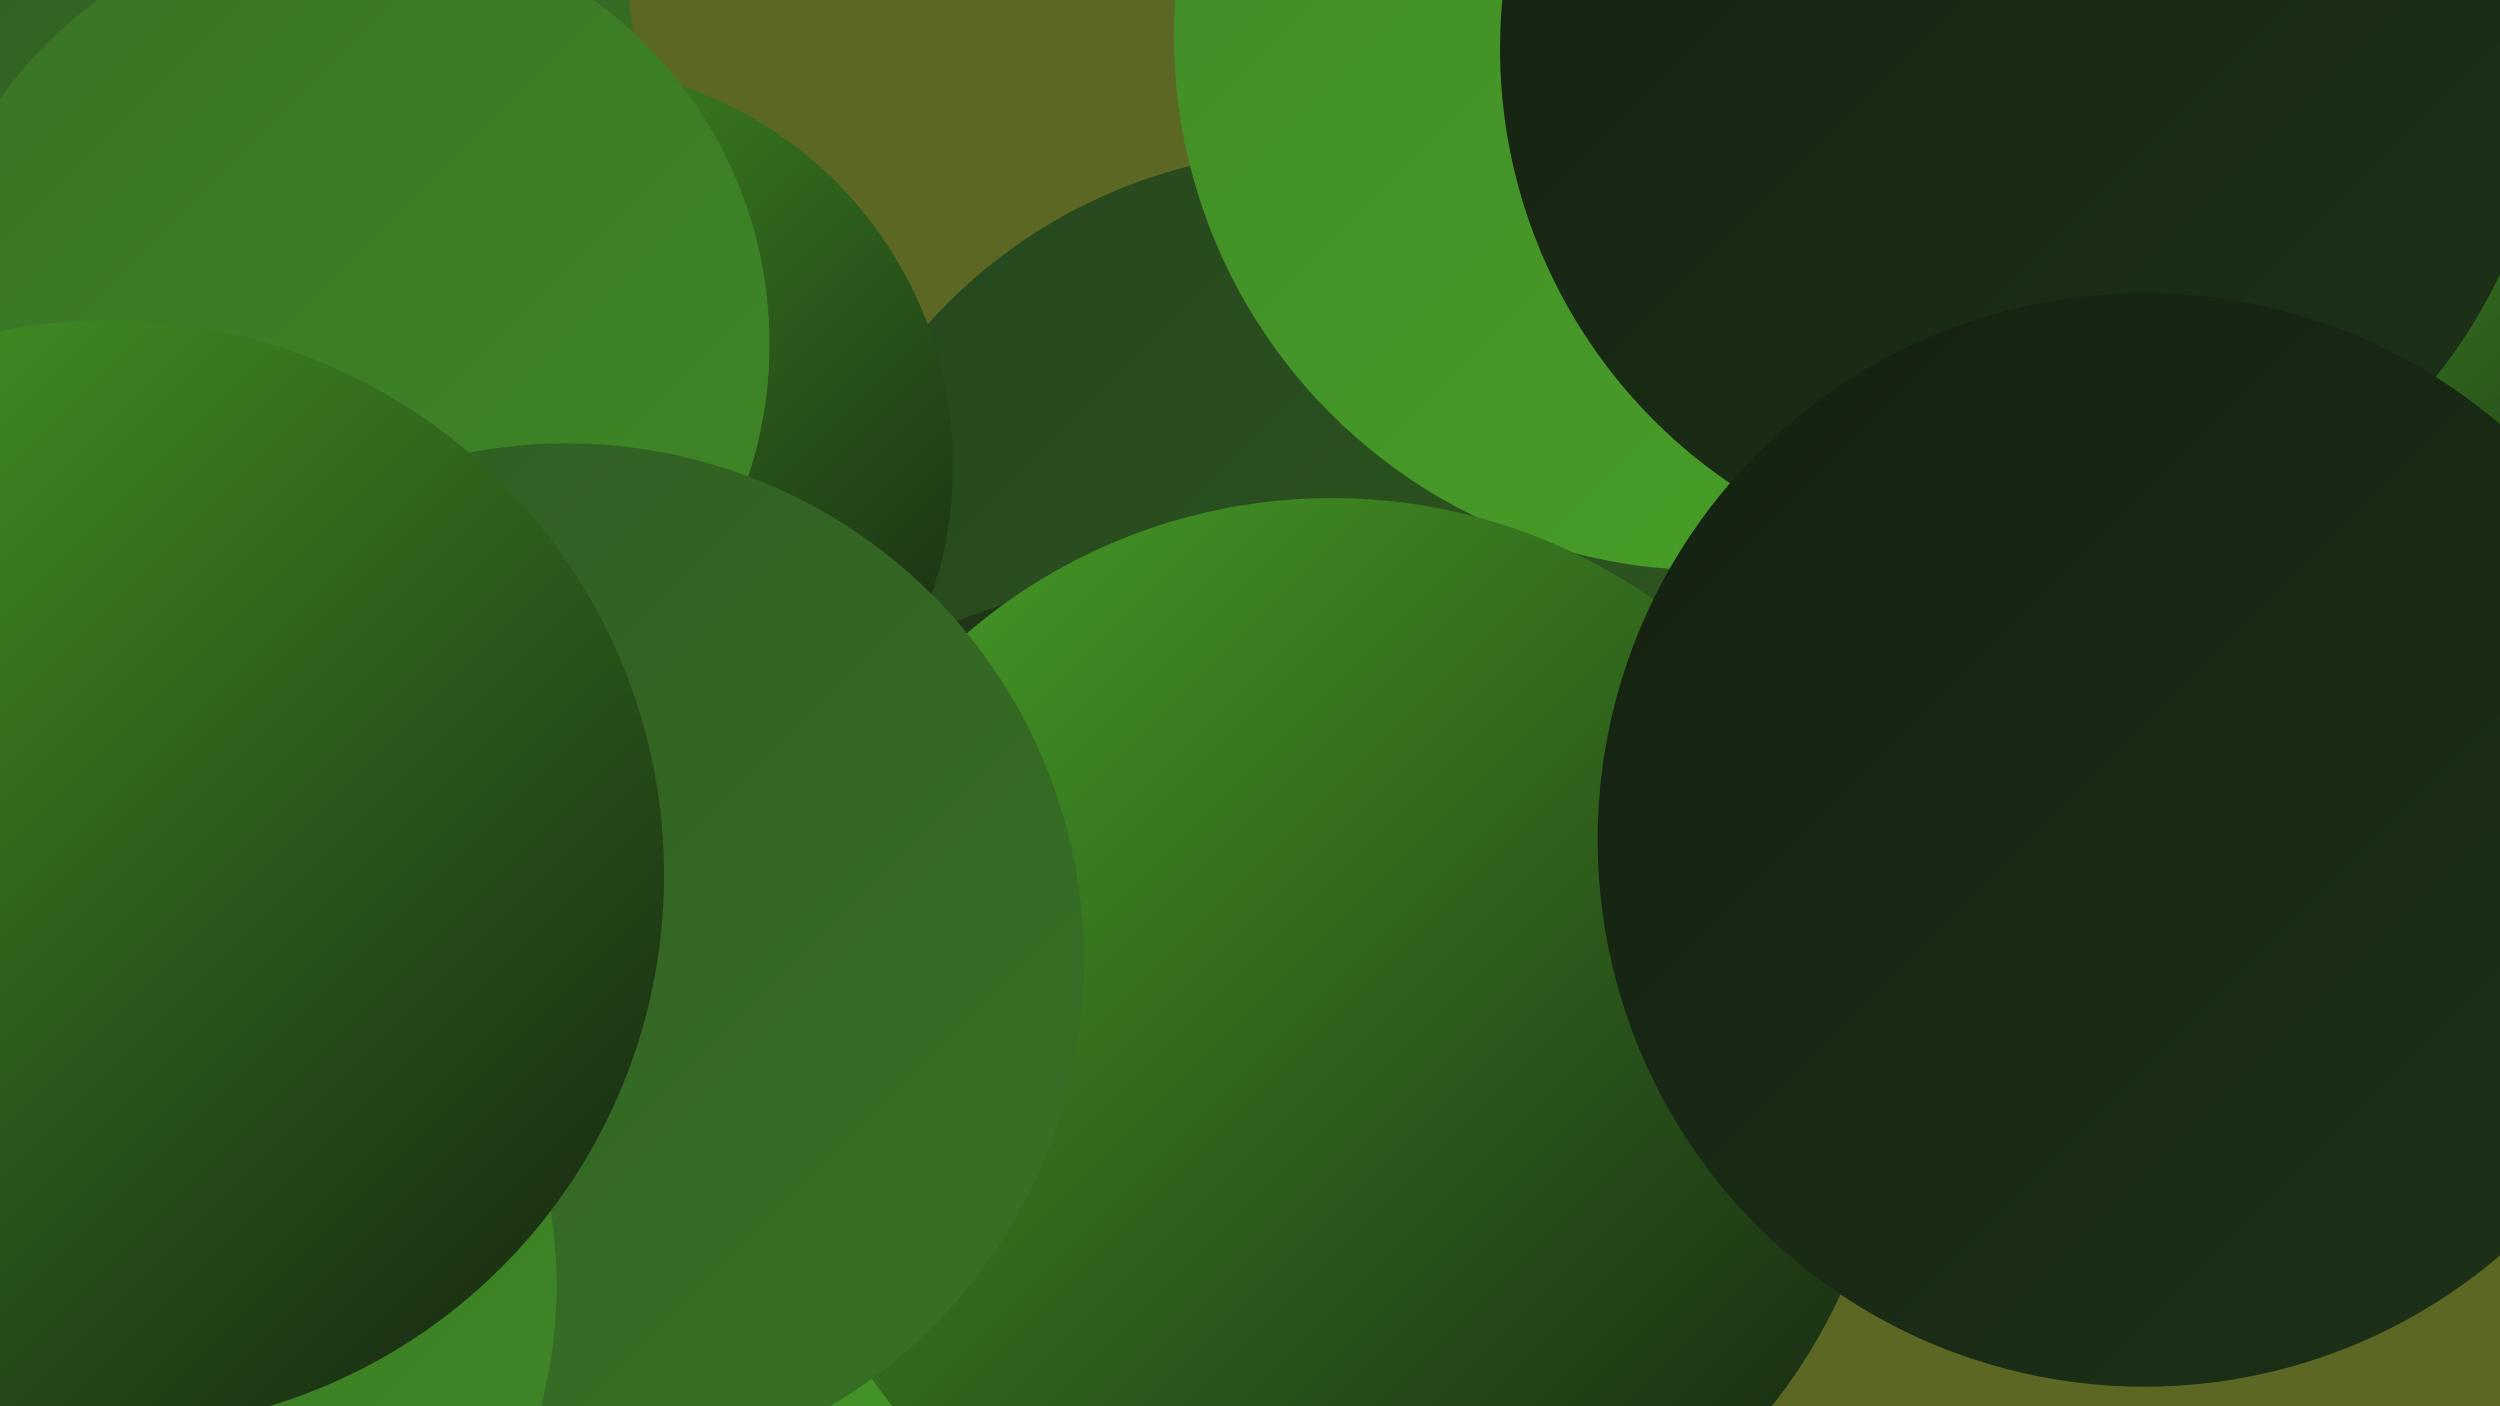
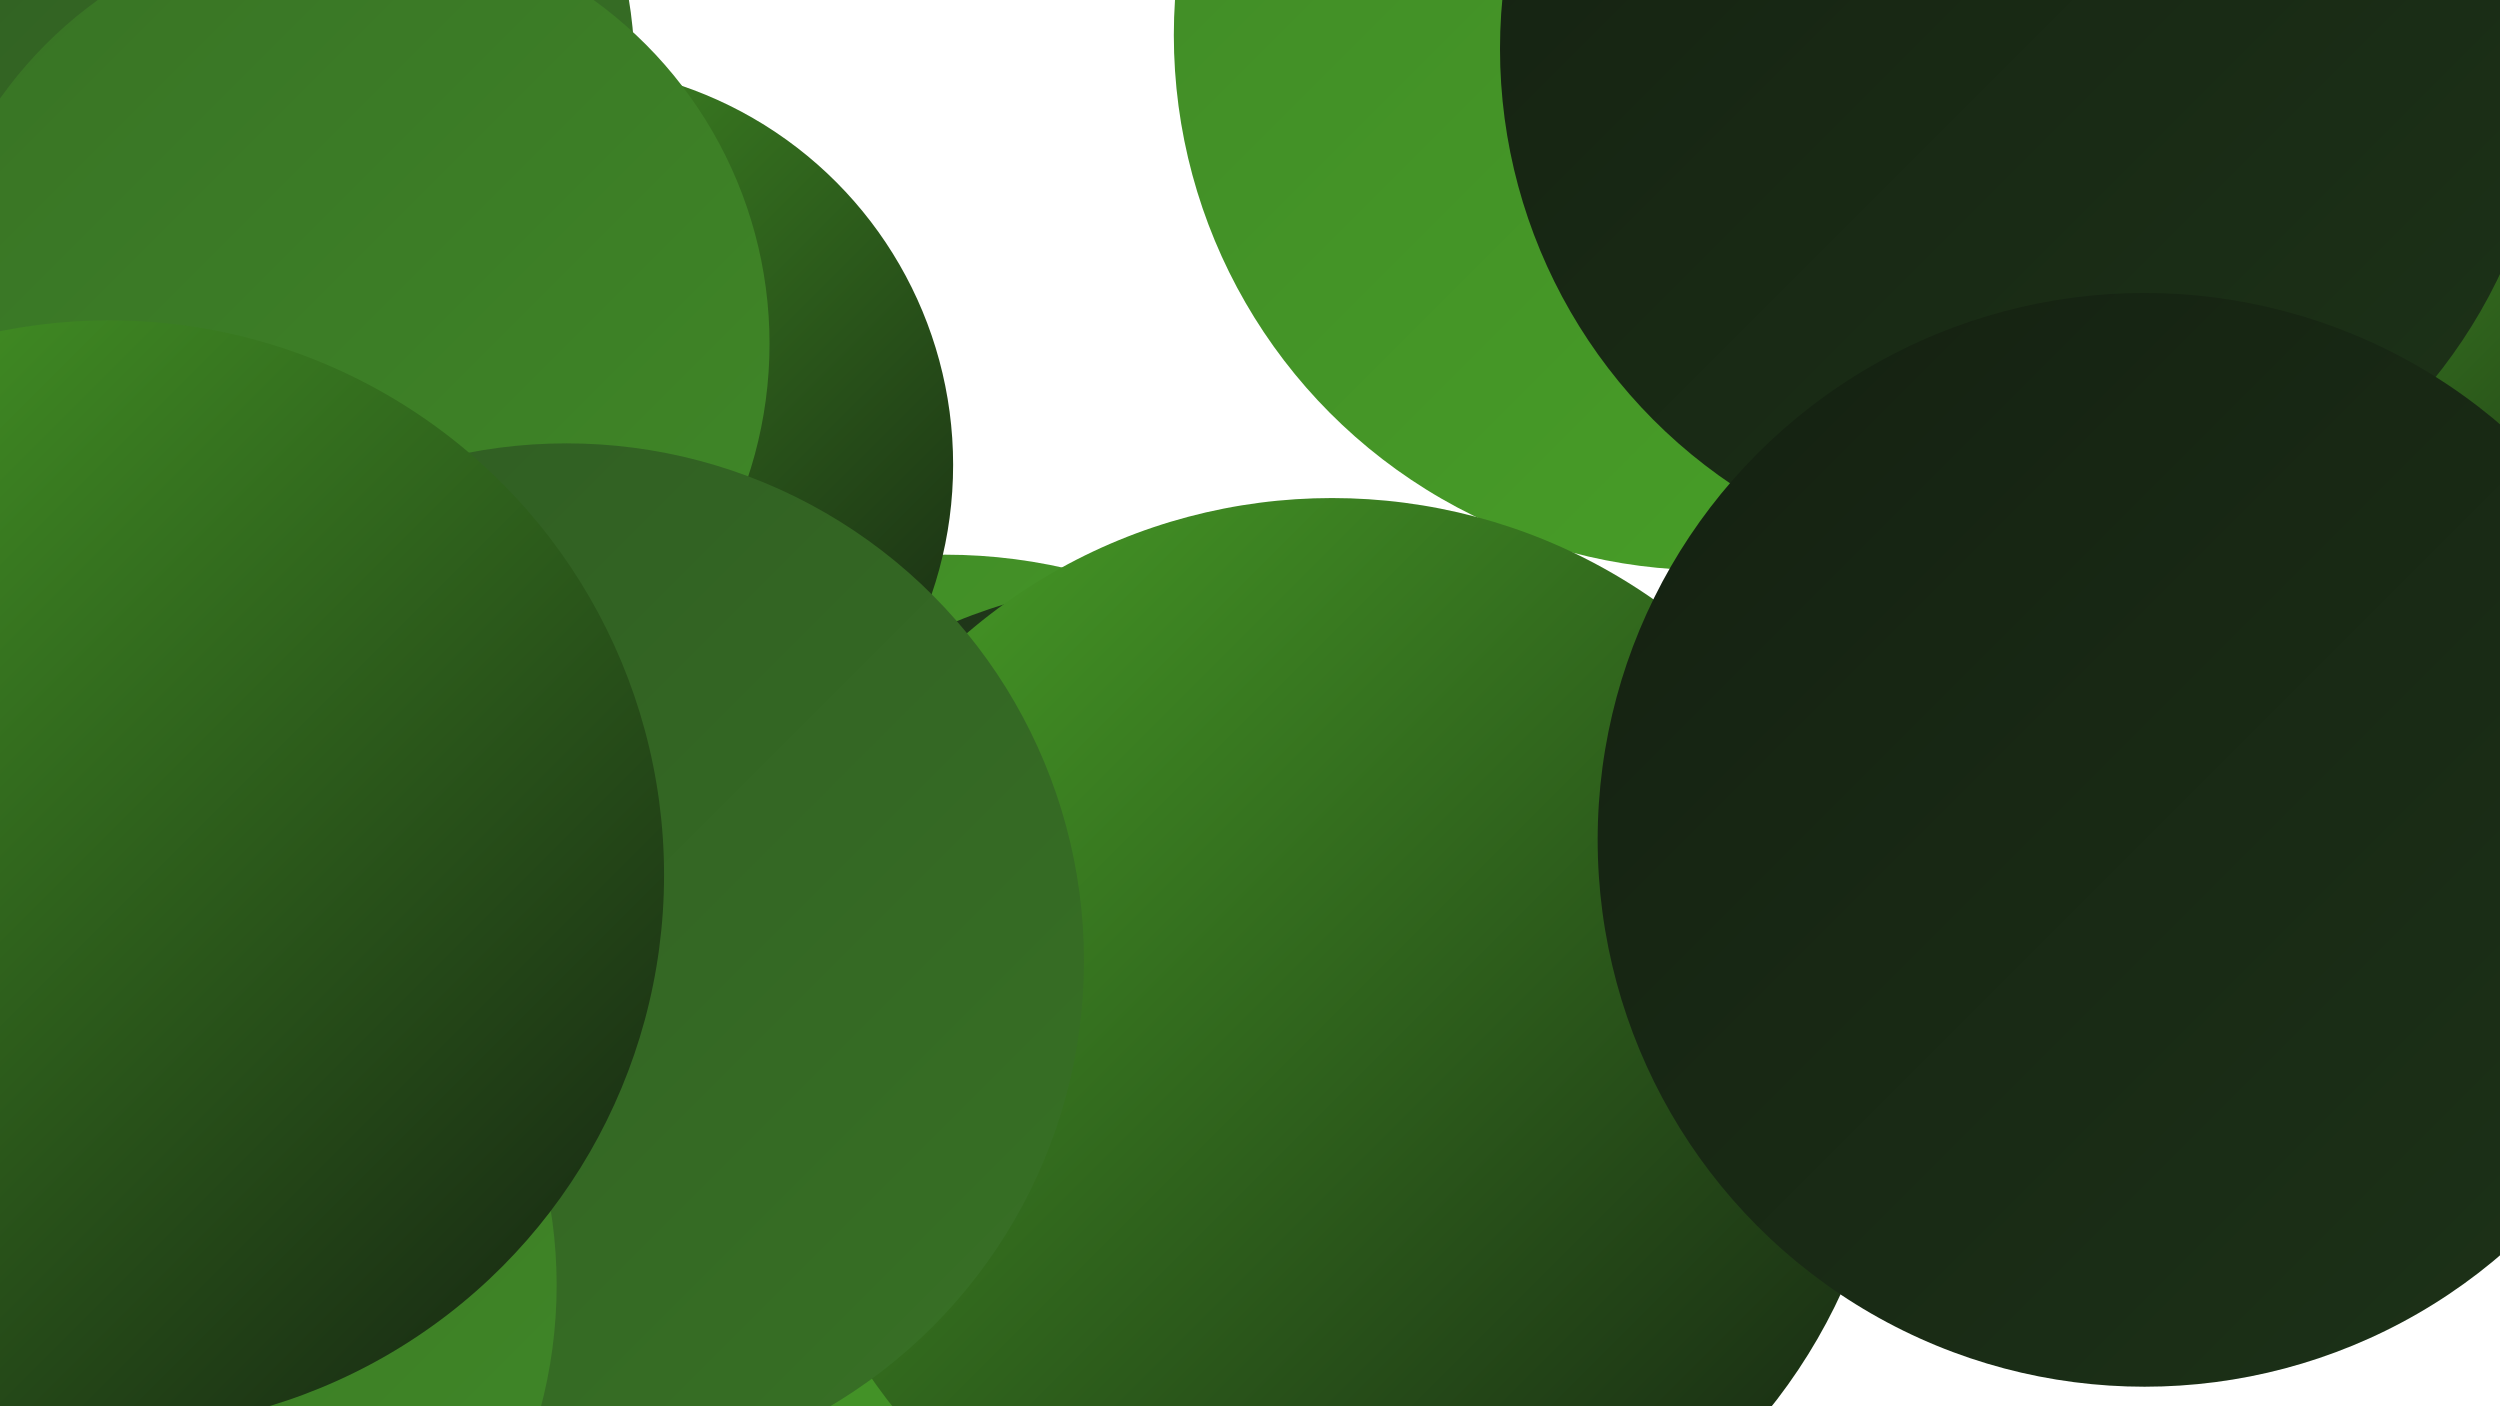
<svg xmlns="http://www.w3.org/2000/svg" width="1280" height="720">
  <defs>
    <linearGradient id="grad0" x1="0%" y1="0%" x2="100%" y2="100%">
      <stop offset="0%" style="stop-color:#142011;stop-opacity:1" />
      <stop offset="100%" style="stop-color:#1d3318;stop-opacity:1" />
    </linearGradient>
    <linearGradient id="grad1" x1="0%" y1="0%" x2="100%" y2="100%">
      <stop offset="0%" style="stop-color:#1d3318;stop-opacity:1" />
      <stop offset="100%" style="stop-color:#26461d;stop-opacity:1" />
    </linearGradient>
    <linearGradient id="grad2" x1="0%" y1="0%" x2="100%" y2="100%">
      <stop offset="0%" style="stop-color:#26461d;stop-opacity:1" />
      <stop offset="100%" style="stop-color:#2f5b22;stop-opacity:1" />
    </linearGradient>
    <linearGradient id="grad3" x1="0%" y1="0%" x2="100%" y2="100%">
      <stop offset="0%" style="stop-color:#2f5b22;stop-opacity:1" />
      <stop offset="100%" style="stop-color:#387225;stop-opacity:1" />
    </linearGradient>
    <linearGradient id="grad4" x1="0%" y1="0%" x2="100%" y2="100%">
      <stop offset="0%" style="stop-color:#387225;stop-opacity:1" />
      <stop offset="100%" style="stop-color:#408927;stop-opacity:1" />
    </linearGradient>
    <linearGradient id="grad5" x1="0%" y1="0%" x2="100%" y2="100%">
      <stop offset="0%" style="stop-color:#408927;stop-opacity:1" />
      <stop offset="100%" style="stop-color:#49a227;stop-opacity:1" />
    </linearGradient>
    <linearGradient id="grad6" x1="0%" y1="0%" x2="100%" y2="100%">
      <stop offset="0%" style="stop-color:#49a227;stop-opacity:1" />
      <stop offset="100%" style="stop-color:#142011;stop-opacity:1" />
    </linearGradient>
  </defs>
-   <rect width="1280" height="720" fill="#5d6724" />
  <circle cx="484" cy="560" r="276" fill="url(#grad5)" />
  <circle cx="644" cy="508" r="211" fill="url(#grad2)" />
  <circle cx="1210" cy="228" r="193" fill="url(#grad6)" />
  <circle cx="94" cy="37" r="231" fill="url(#grad3)" />
  <circle cx="177" cy="189" r="206" fill="url(#grad6)" />
-   <circle cx="674" cy="344" r="267" fill="url(#grad2)" />
  <circle cx="875" cy="18" r="274" fill="url(#grad5)" />
  <circle cx="597" cy="580" r="283" fill="url(#grad1)" />
  <circle cx="585" cy="688" r="197" fill="url(#grad5)" />
  <circle cx="283" cy="238" r="205" fill="url(#grad6)" />
-   <circle cx="179" cy="675" r="211" fill="url(#grad6)" />
  <circle cx="1037" cy="25" r="269" fill="url(#grad0)" />
  <circle cx="1124" cy="371" r="196" fill="url(#grad0)" />
  <circle cx="657" cy="527" r="183" fill="url(#grad3)" />
  <circle cx="177" cy="176" r="217" fill="url(#grad4)" />
  <circle cx="682" cy="542" r="287" fill="url(#grad6)" />
  <circle cx="290" cy="492" r="265" fill="url(#grad3)" />
  <circle cx="40" cy="658" r="245" fill="url(#grad4)" />
  <circle cx="1098" cy="430" r="280" fill="url(#grad0)" />
  <circle cx="56" cy="448" r="284" fill="url(#grad6)" />
</svg>